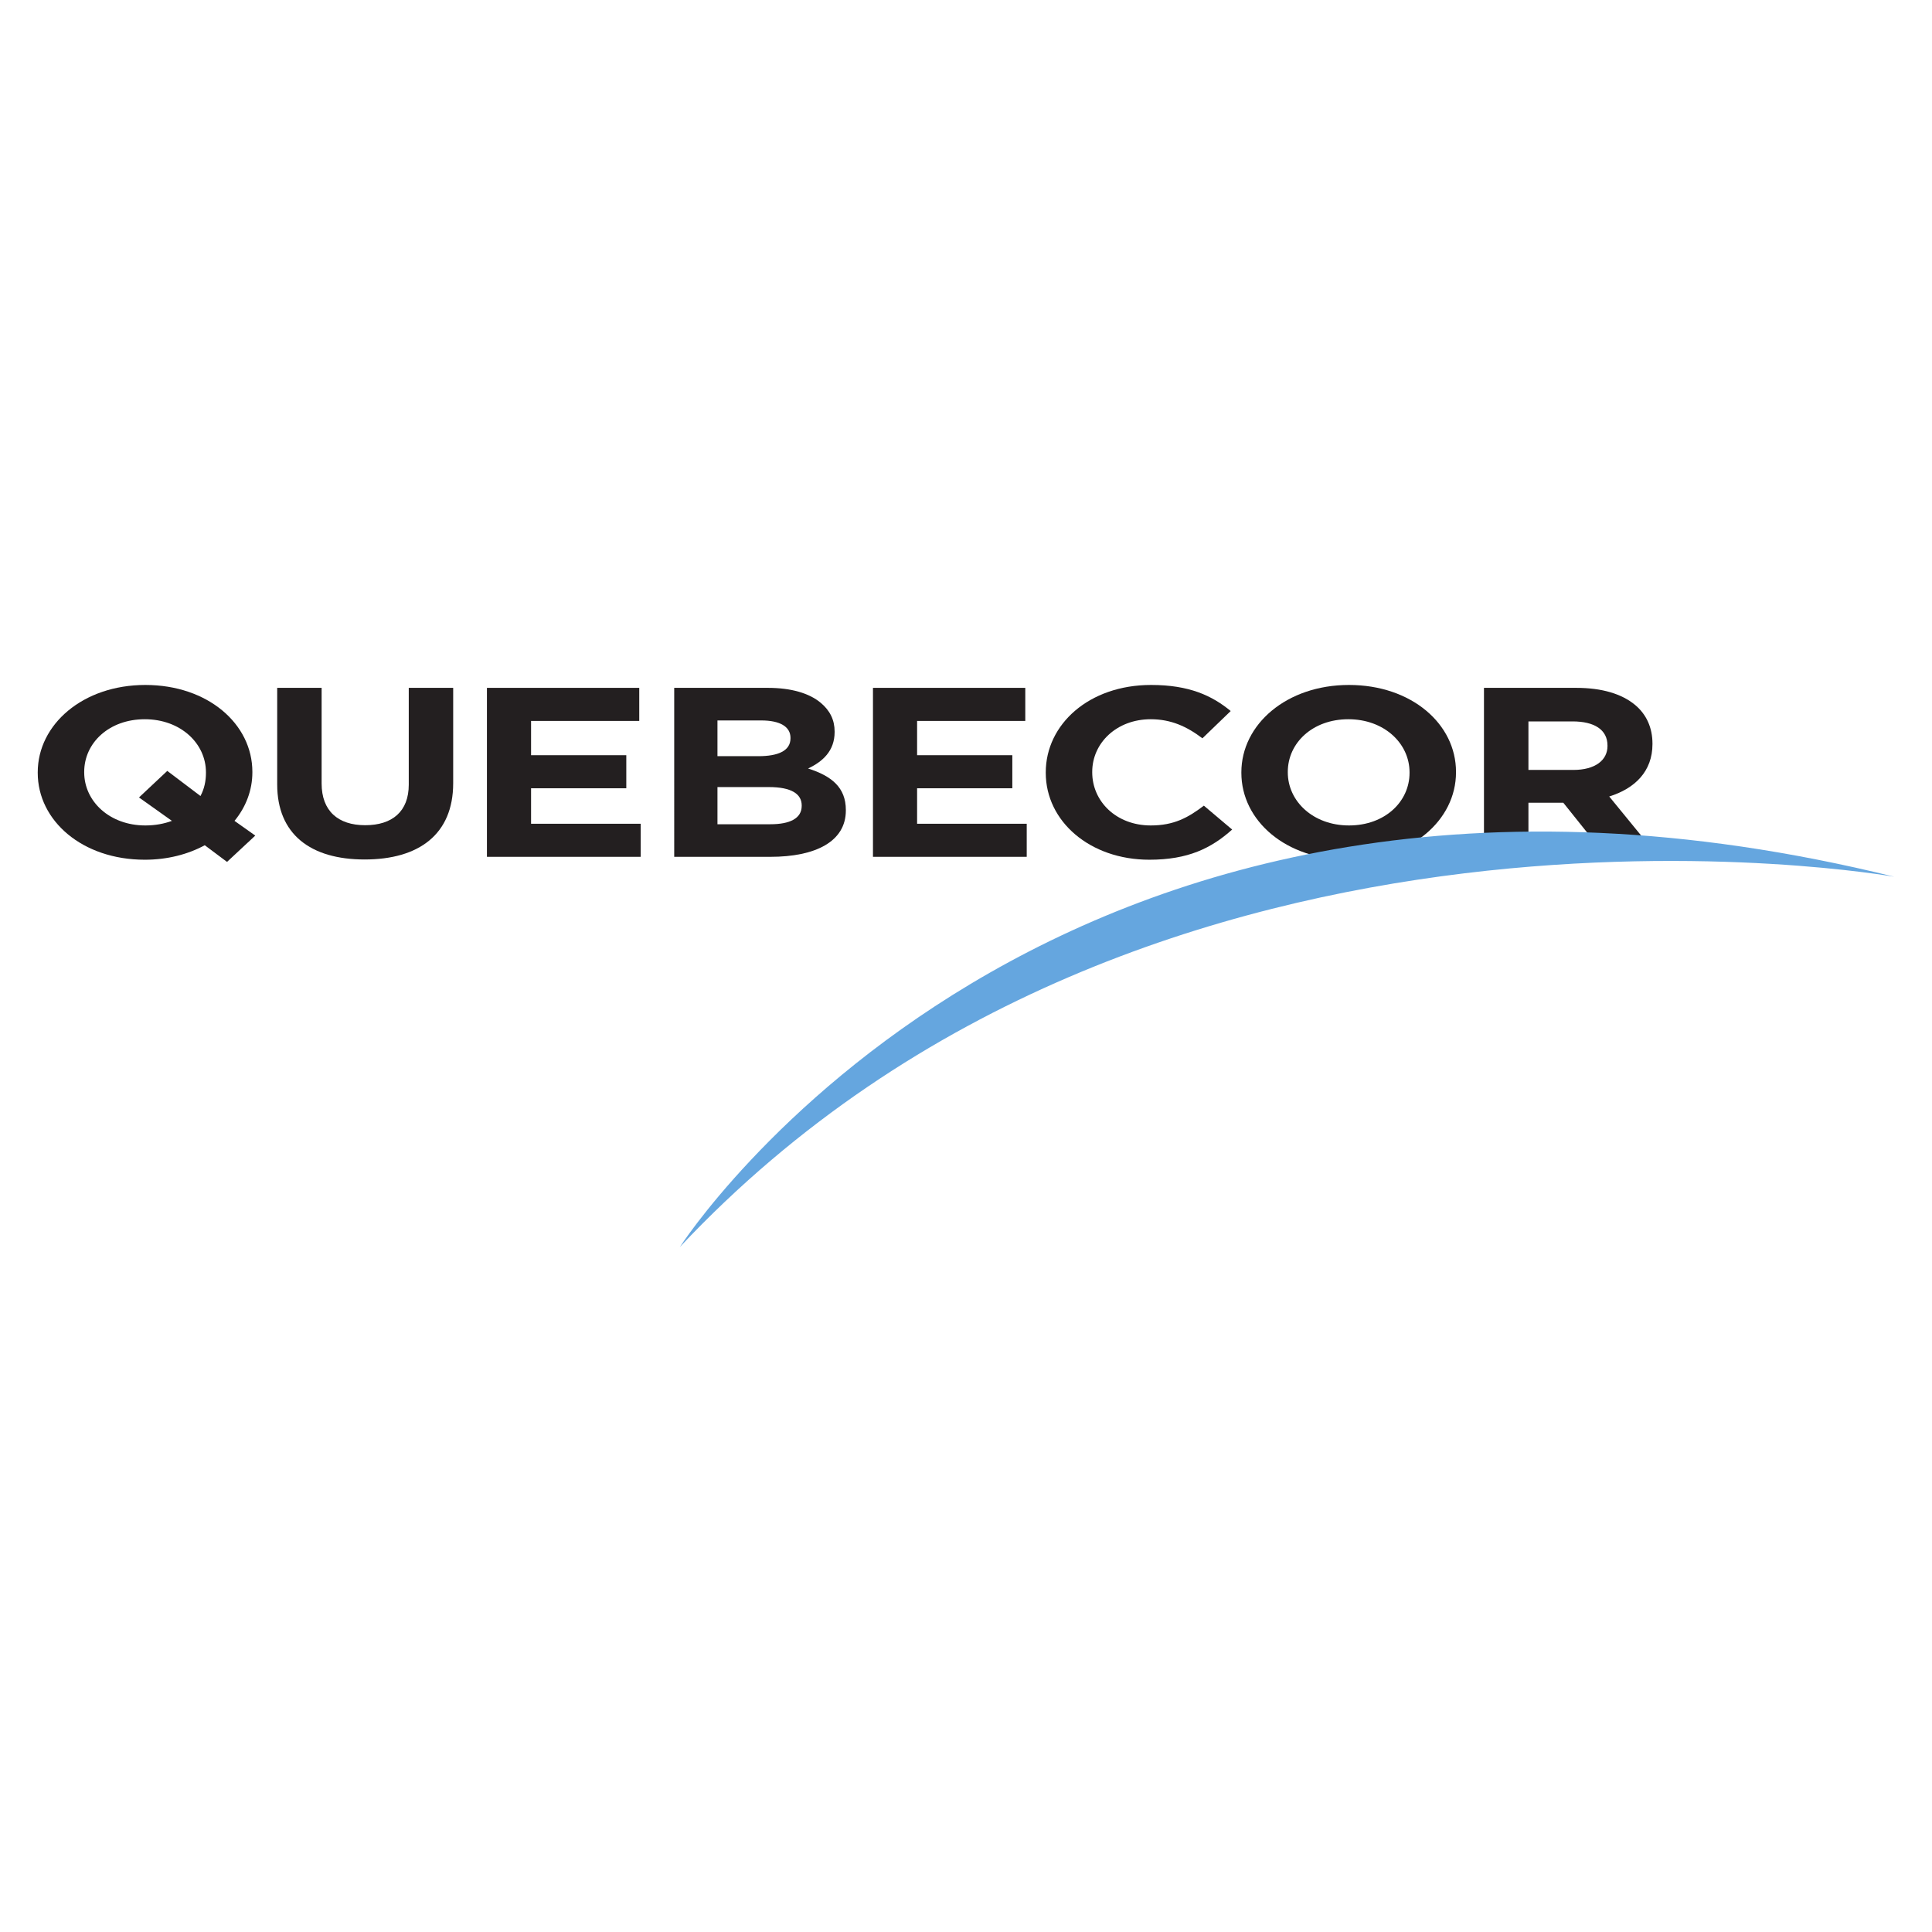
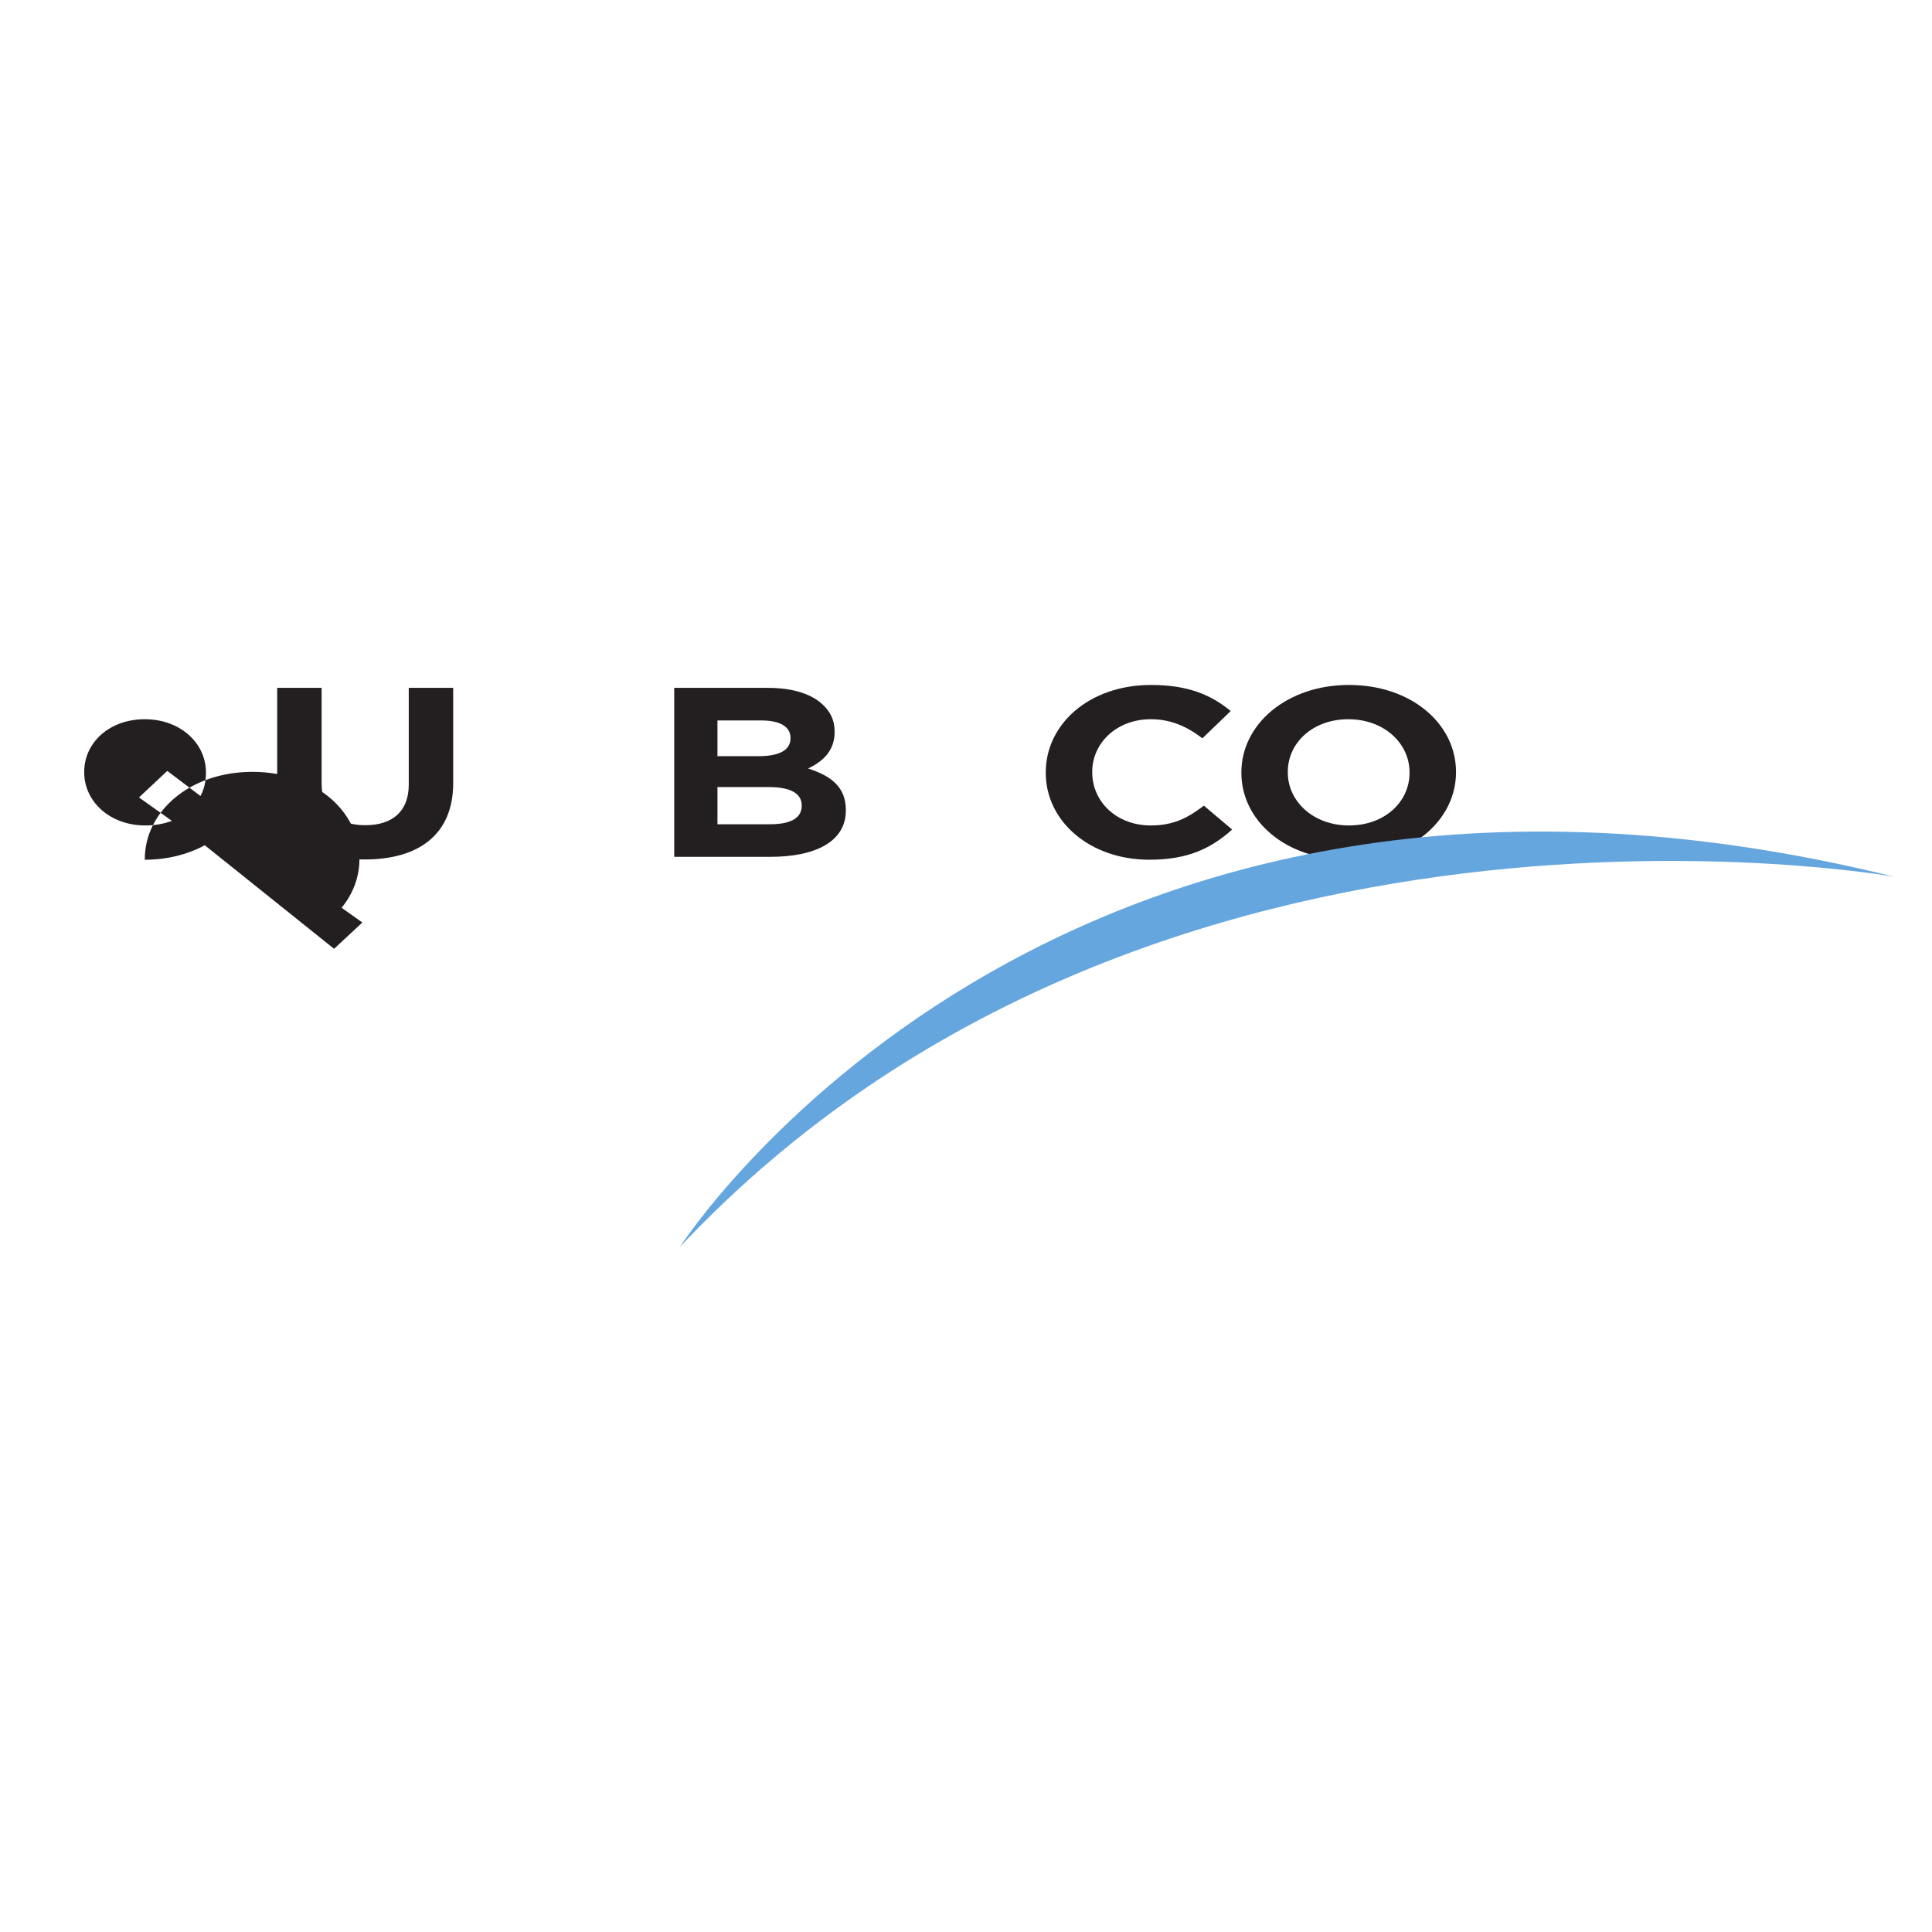
<svg xmlns="http://www.w3.org/2000/svg" version="1.2" baseProfile="tiny" id="Layer_1" x="0px" y="0px" width="800px" height="800px" viewBox="0 0 800 800" xml:space="preserve">
  <g>
    <g id="g2742" transform="translate(728.384,676.295)">
      <path id="path2744" fill="#231F20" d="M-214.361-356.285v-0.198c0-19.892,18.76-36.186,44.564-36.186    c25.807,0,44.314,16.093,44.314,35.984v0.201c0,19.892-18.76,36.183-44.566,36.183    C-195.849-320.3-214.361-336.393-214.361-356.285z M-144.722-356.285v-0.198c0-11.995-10.514-21.992-25.326-21.992    c-14.807,0-25.088,9.796-25.088,21.791v0.201c0,11.994,10.514,21.989,25.34,21.989    C-154.987-334.494-144.722-344.29-144.722-356.285" />
    </g>
    <g id="g2746" transform="translate(734.414,678.407)">
-       <path id="path2748" fill="#231F20" d="M-119.934-393.58h38.234c10.631,0,18.873,2.498,24.375,7.096    c4.66,3.9,7.162,9.396,7.162,15.994v0.2c0,11.295-7.281,18.392-17.908,21.69l20.424,24.989h-21.508l-17.924-22.392h-14.445v22.392    h-18.41V-393.58z M-82.898-359.596c8.961,0,14.111-3.998,14.111-9.895v-0.201c0-6.597-5.498-9.995-14.461-9.995h-18.275v20.091    H-82.898" />
-     </g>
+       </g>
    <g id="g2750" transform="translate(714.427,664.508)">
      <path id="path2752" fill="#65A6DF" d="M-432.918-148.135c0,0,153.583-239.51,502.866-153.332    C69.948-301.466-237.251-356.359-432.918-148.135" />
    </g>
    <g id="g2754" transform="translate(702.619,674.495)">
-       <path id="path2756" fill="#231F20" d="M-617.824-324.498c-7.045,3.799-15.525,5.998-24.839,5.998    c-25.806,0-44.331-16.093-44.331-35.984v-0.198c0-19.892,18.76-36.186,44.563-36.186c25.807,0,44.314,16.093,44.314,35.984v0.201    c0,7.296-2.614,14.294-7.396,20.09l8.597,6.098l-11.695,10.896L-617.824-324.498z M-631.434-334.593l-13.628-9.695l11.713-10.995    l13.744,10.396c1.549-2.9,2.266-6.098,2.266-9.598v-0.198c0-11.995-10.513-21.992-25.323-21.992    c-14.81,0-25.091,9.796-25.091,21.791v0.201c0,11.994,10.514,21.989,25.323,21.989    C-638.365-332.694-634.665-333.393-631.434-334.593" />
+       <path id="path2756" fill="#231F20" d="M-617.824-324.498c-7.045,3.799-15.525,5.998-24.839,5.998    v-0.198c0-19.892,18.76-36.186,44.563-36.186c25.807,0,44.314,16.093,44.314,35.984v0.201    c0,7.296-2.614,14.294-7.396,20.09l8.597,6.098l-11.695,10.896L-617.824-324.498z M-631.434-334.593l-13.628-9.695l11.713-10.995    l13.744,10.396c1.549-2.9,2.266-6.098,2.266-9.598v-0.198c0-11.995-10.513-21.992-25.323-21.992    c-14.81,0-25.091,9.796-25.091,21.791v0.201c0,11.994,10.514,21.989,25.323,21.989    C-638.365-332.694-634.665-333.393-631.434-334.593" />
    </g>
    <g id="g2758" transform="translate(704.419,676.007)">
      <path id="path2760" fill="#231F20" d="M-589.638-351.199v-39.981h18.395v39.582c0,11.395,6.813,17.292,18.041,17.292    s18.041-5.698,18.041-16.792v-40.082h18.395v39.48c0,21.191-14.214,31.587-36.67,31.587S-589.638-330.608-589.638-351.199" />
    </g>
    <g id="g2762" transform="translate(709.632,678.407)">
-       <path id="path2764" fill="#231F20" d="M-508.003-393.58h63.072v13.695h-44.797v14.193h39.432v13.693h-39.432v14.693h45.396v13.694    h-63.671V-393.58" />
-     </g>
+       </g>
    <g id="g2766" transform="translate(714.287,678.407)">
      <path id="path2768" fill="#231F20" d="M-435.111-393.58h38.817c9.563,0,17.094,2.198,21.857,6.195    c3.83,3.2,5.747,7.1,5.747,11.896v0.199c0,7.896-5.029,12.297-10.995,15.094c9.68,3.1,15.644,7.797,15.644,17.192v0.201    c0,12.794-12.429,19.191-31.287,19.191h-39.783V-393.58z M-400.242-365.291c8.13,0,13.279-2.199,13.279-7.398v-0.199    c0-4.6-4.314-7.197-12.079-7.197h-18.16v14.795H-400.242z M-395.328-337.104c8.113,0,13.011-2.4,13.011-7.598v-0.201    c0-4.697-4.181-7.595-13.609-7.595h-21.275v15.394H-395.328" />
    </g>
    <g id="g2770" transform="translate(719.227,678.407)">
-       <path id="path2772" fill="#231F20" d="M-357.75-393.58h63.07v13.695h-44.797v14.193h39.43v13.693h-39.43v14.693h45.396v13.694    h-63.67V-393.58" />
-     </g>
+       </g>
    <g id="g2774" transform="translate(723.522,676.295)">
      <path id="path2776" fill="#231F20" d="M-290.495-356.285v-0.198c0-19.892,17.924-36.186,43.613-36.186    c15.762,0,25.205,4.397,32.969,10.795l-11.711,11.296c-6.447-4.898-13.027-7.897-21.393-7.897    c-14.09,0-24.238,9.796-24.238,21.791v0.201c0,11.994,9.91,21.989,24.238,21.989c9.563,0,15.426-3.197,21.992-8.196l11.711,9.896    c-8.615,7.695-18.158,12.493-34.287,12.493C-272.219-320.3-290.495-336.192-290.495-356.285" />
    </g>
  </g>
  <g id="g2778" transform="translate(738.517,669.066)">
</g>
  <g id="g2782" transform="translate(741.015,669.195)">
</g>
  <g id="g2786" transform="translate(743.794,672.332)">
</g>
  <g id="g2790" transform="translate(743.77,669.066)">
</g>
  <g id="g2794" transform="translate(746.231,669.066)">
</g>
</svg>